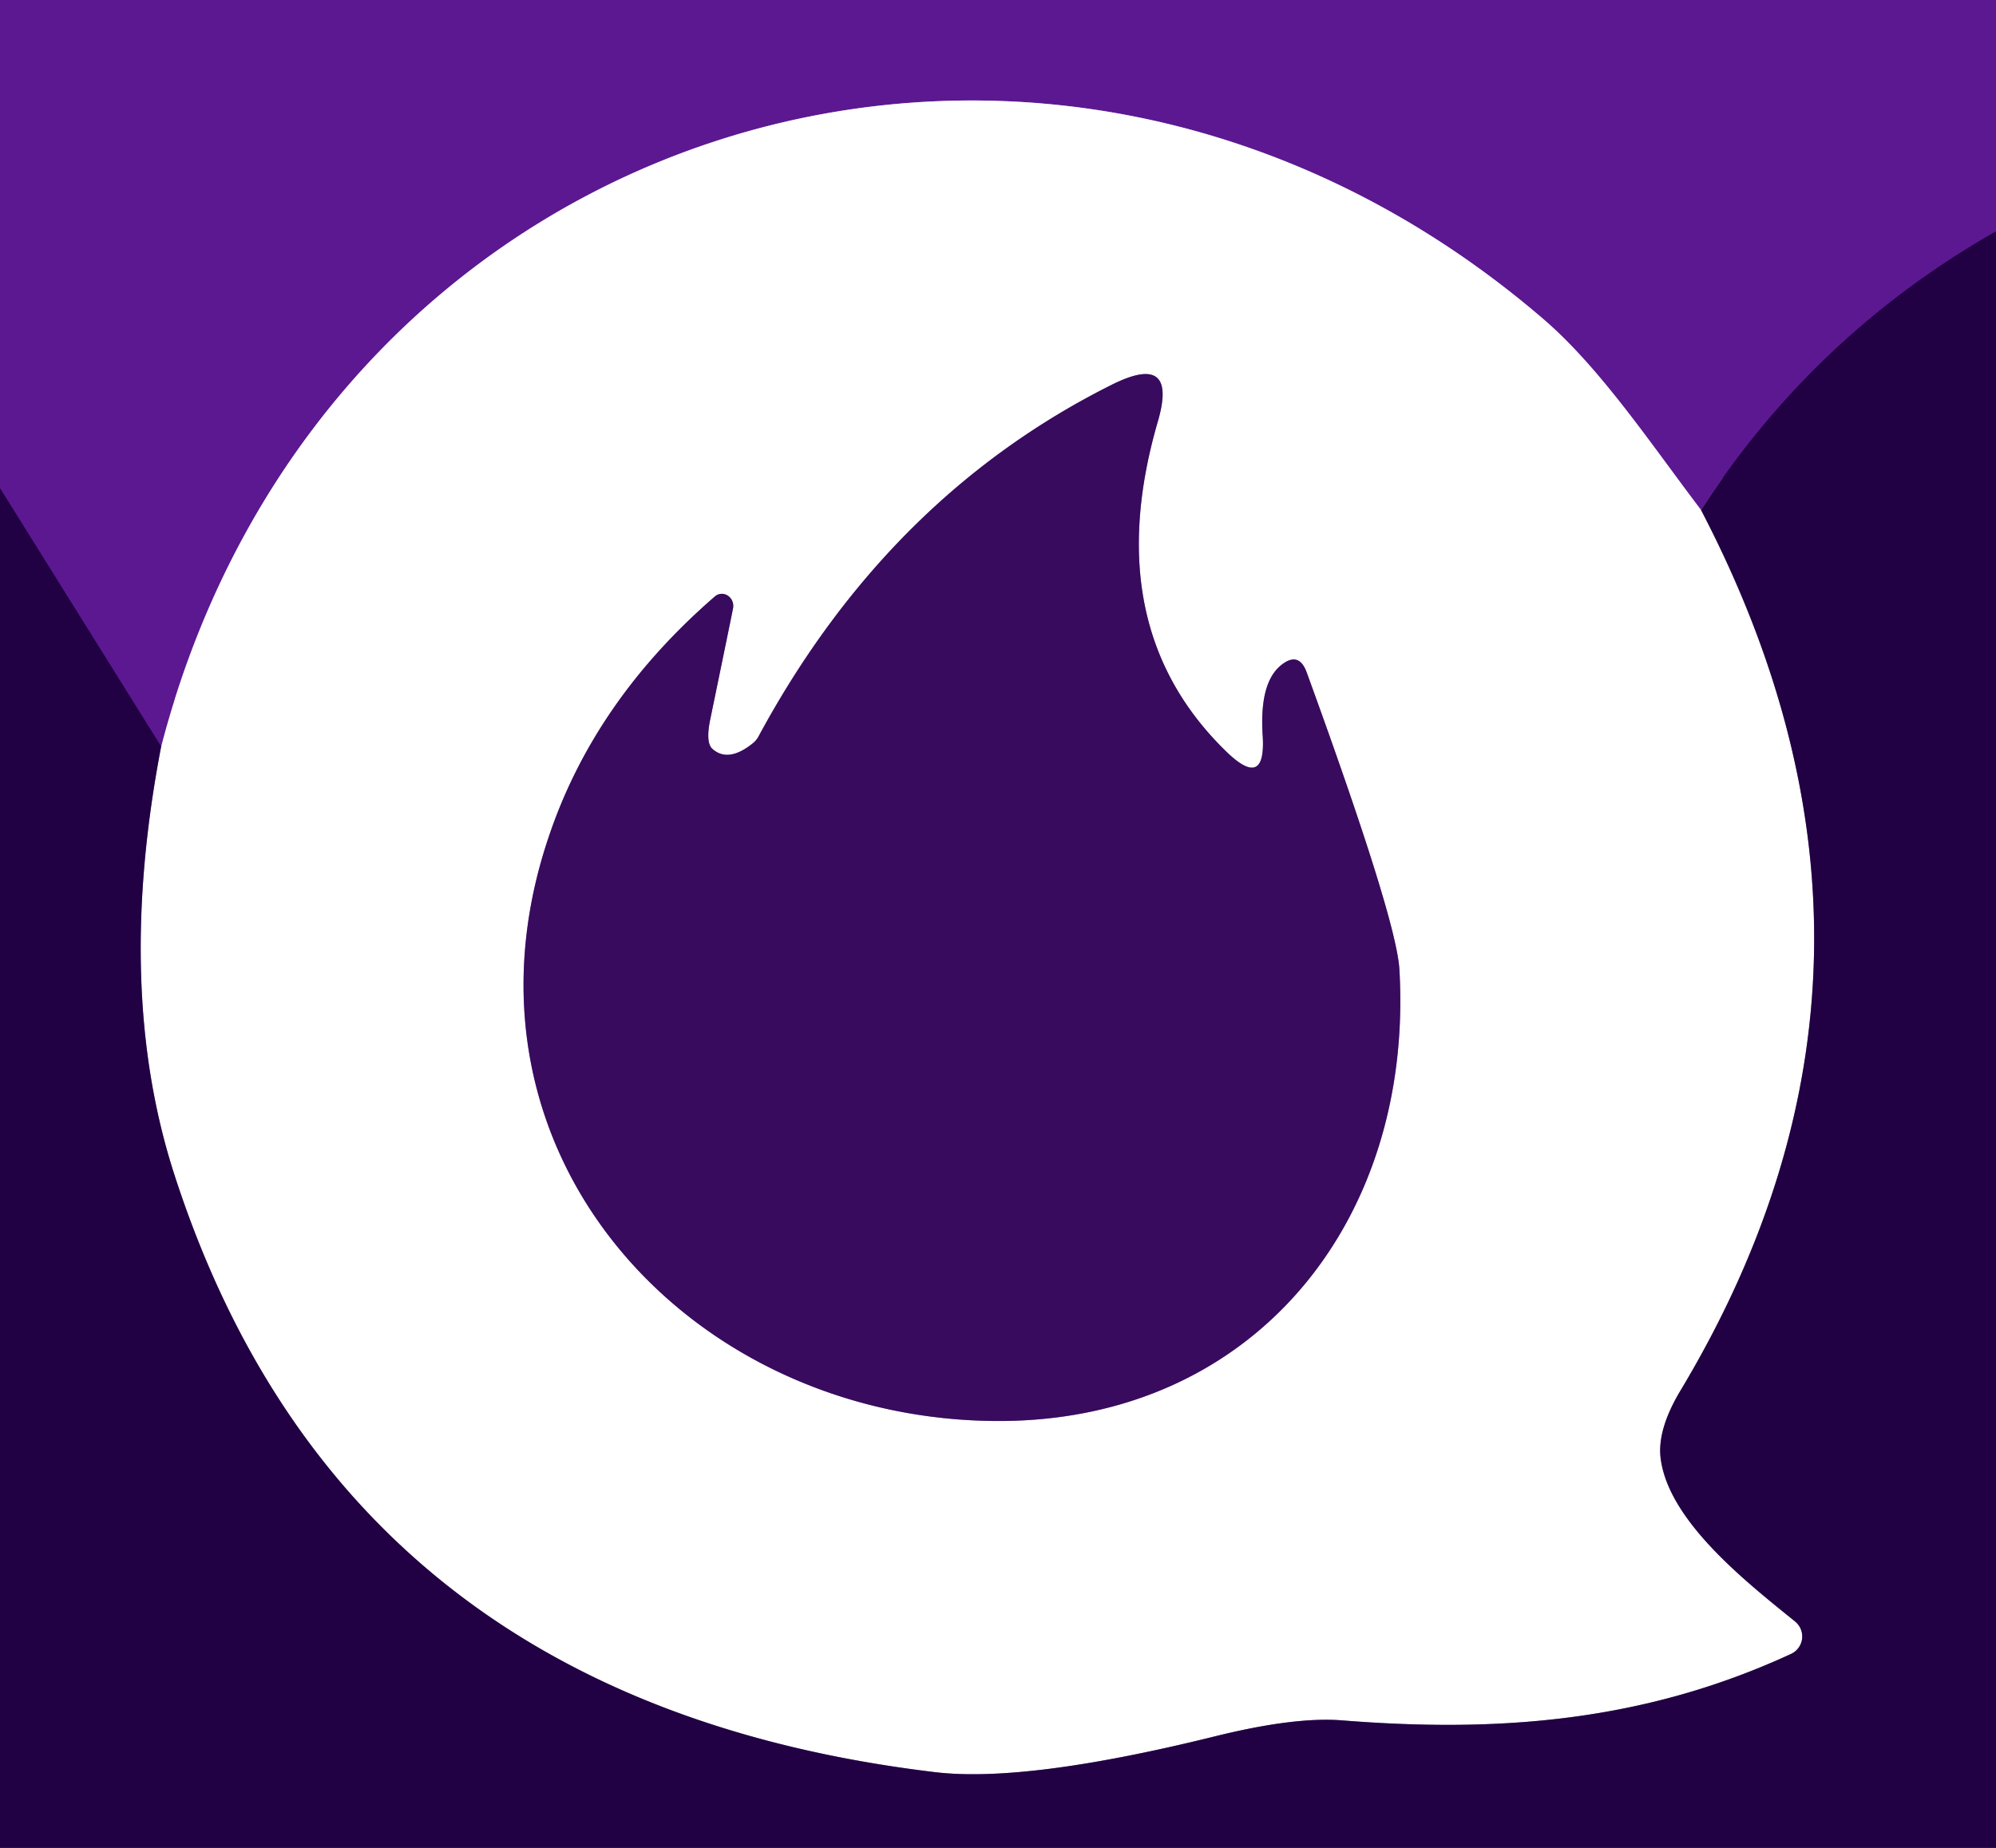
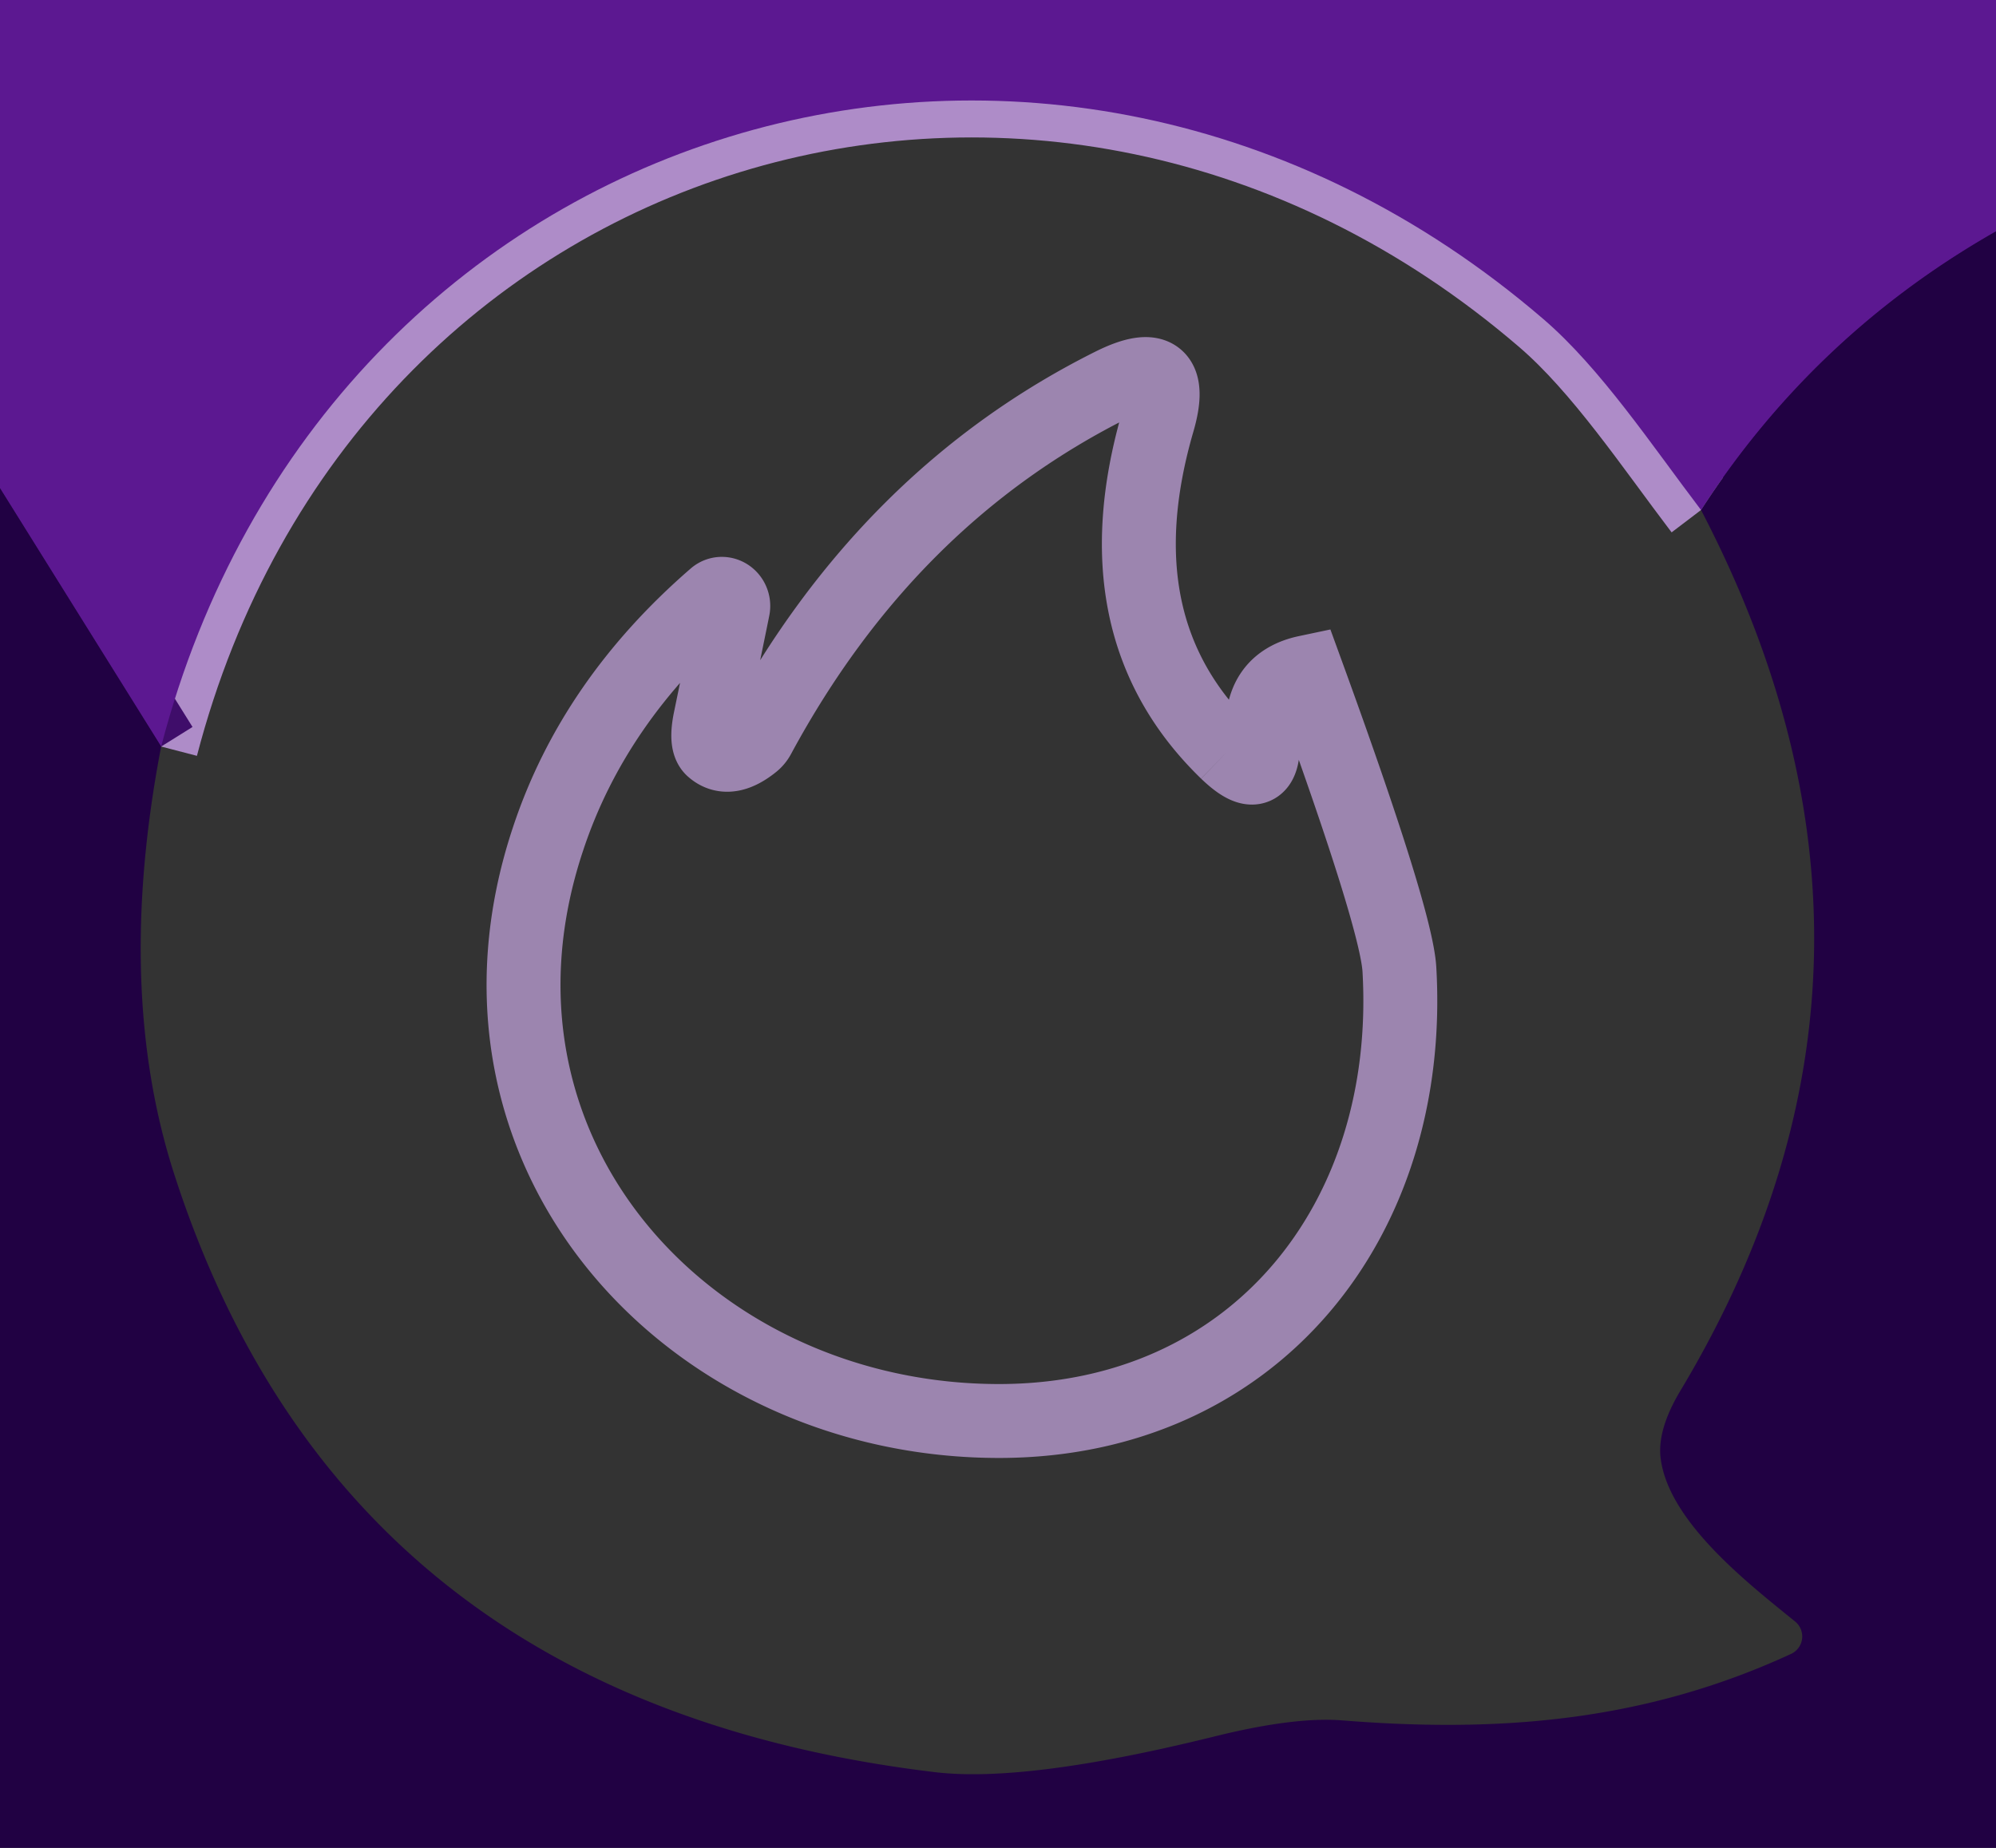
<svg xmlns="http://www.w3.org/2000/svg" version="1.1" viewBox="0.00 0.00 54.00 50.00">
  <rect x="0.00" y="0.00" width="54.00" height="50.00" fill="#333333" stroke="none" />
  <g stroke-width="2.00" fill="none" stroke-linecap="butt">
    <path stroke="#3f0d6a" vector-effect="non-scaling-stroke" d="   M 54.00 6.26   Q 49.08 9.06 46.02 13.80" />
    <path stroke="#ae8cc8" vector-effect="non-scaling-stroke" d="   M 46.02 13.80   C 44.69 12.05 43.30 9.96 41.75 8.63   C 28.40 -2.84 8.81 3.11 4.36 20.20" />
    <path stroke="#3f0d6a" vector-effect="non-scaling-stroke" d="   M 4.36 20.20   L 0.00 13.21" />
-     <path stroke="#9080a1" vector-effect="non-scaling-stroke" d="   M 46.02 13.80   Q 52.40 26.04 45.48 37.60   Q 44.82 38.69 44.93 39.48   C 45.16 41.20 47.33 42.87 48.57 43.88   A 0.52 0.52 0.0 0 1 48.46 44.75   C 44.48 46.59 40.54 46.89 36.30 46.55   Q 35.01 46.45 32.84 46.99   Q 27.74 48.25 25.28 47.95   Q 9.31 46.03 4.71 31.76   Q 3.10 26.76 4.36 20.20" />
-     <path stroke="#9c85af" vector-effect="non-scaling-stroke" d="   M 33.19 20.35   Q 29.71 16.98 31.32 11.42   Q 31.88 9.52 30.10 10.40   Q 24.04 13.42 20.53 19.91   A 0.63 0.56 86.8 0 1 20.37 20.11   Q 19.70 20.65 19.27 20.26   Q 19.09 20.09 19.21 19.49   Q 19.79 16.68 19.83 16.47   A 0.32 0.30 76.7 0 0 19.34 16.14   Q 16.06 18.98 14.83 22.69   C 11.98 31.22 18.69 38.48 27.08 38.45   C 33.93 38.42 38.25 33.04 37.86 26.24   Q 37.79 24.89 35.35 18.19   Q 35.14 17.62 34.67 17.99   Q 34.07 18.46 34.16 19.89   Q 34.26 21.38 33.19 20.35" />
+     <path stroke="#9c85af" vector-effect="non-scaling-stroke" d="   M 33.19 20.35   Q 29.71 16.98 31.32 11.42   Q 31.88 9.52 30.10 10.40   Q 24.04 13.42 20.53 19.91   A 0.63 0.56 86.8 0 1 20.37 20.11   Q 19.70 20.65 19.27 20.26   Q 19.09 20.09 19.21 19.49   Q 19.79 16.68 19.83 16.47   A 0.32 0.30 76.7 0 0 19.34 16.14   Q 16.06 18.98 14.83 22.69   C 11.98 31.22 18.69 38.48 27.08 38.45   C 33.93 38.42 38.25 33.04 37.86 26.24   Q 37.79 24.89 35.35 18.19   Q 34.07 18.46 34.16 19.89   Q 34.26 21.38 33.19 20.35" />
  </g>
  <path fill="#5c1891" d="   M 54.00 0.00   L 54.00 6.26   Q 49.08 9.06 46.02 13.80   C 44.69 12.05 43.30 9.96 41.75 8.63   C 28.40 -2.84 8.81 3.11 4.36 20.20   L 0.00 13.21   L 0.00 0.00   L 54.00 0.00   Z" />
-   <path fill="#ffffff" d="   M 46.02 13.80   Q 52.40 26.04 45.48 37.60   Q 44.82 38.69 44.93 39.48   C 45.16 41.20 47.33 42.87 48.57 43.88   A 0.52 0.52 0.0 0 1 48.46 44.75   C 44.48 46.59 40.54 46.89 36.30 46.55   Q 35.01 46.45 32.84 46.99   Q 27.74 48.25 25.28 47.95   Q 9.31 46.03 4.71 31.76   Q 3.10 26.76 4.36 20.20   C 8.81 3.11 28.40 -2.84 41.75 8.63   C 43.30 9.96 44.69 12.05 46.02 13.80   Z   M 33.19 20.35   Q 29.71 16.98 31.32 11.42   Q 31.88 9.52 30.10 10.40   Q 24.04 13.42 20.53 19.91   A 0.63 0.56 86.8 0 1 20.37 20.11   Q 19.70 20.65 19.27 20.26   Q 19.09 20.09 19.21 19.49   Q 19.79 16.68 19.83 16.47   A 0.32 0.30 76.7 0 0 19.34 16.14   Q 16.06 18.98 14.83 22.69   C 11.98 31.22 18.69 38.48 27.08 38.45   C 33.93 38.42 38.25 33.04 37.86 26.24   Q 37.79 24.89 35.35 18.19   Q 35.14 17.62 34.67 17.99   Q 34.07 18.46 34.16 19.89   Q 34.26 21.38 33.19 20.35   Z" />
  <path fill="#210143" d="   M 54.00 6.26   L 54.00 50.00   L 0.00 50.00   L 0.00 13.21   L 4.36 20.20   Q 3.10 26.76 4.71 31.76   Q 9.31 46.03 25.28 47.95   Q 27.74 48.25 32.84 46.99   Q 35.01 46.45 36.30 46.55   C 40.54 46.89 44.48 46.59 48.46 44.75   A 0.52 0.52 0.0 0 0 48.57 43.88   C 47.33 42.87 45.16 41.20 44.93 39.48   Q 44.82 38.69 45.48 37.60   Q 52.40 26.04 46.02 13.80   Q 49.08 9.06 54.00 6.26   Z" />
-   <path fill="#380b5e" d="   M 33.19 20.35   Q 34.26 21.38 34.16 19.89   Q 34.07 18.46 34.67 17.99   Q 35.14 17.62 35.35 18.19   Q 37.79 24.89 37.86 26.24   C 38.25 33.04 33.93 38.42 27.08 38.45   C 18.69 38.48 11.98 31.22 14.83 22.69   Q 16.06 18.98 19.34 16.14   A 0.32 0.30 76.7 0 1 19.83 16.47   Q 19.79 16.68 19.21 19.49   Q 19.09 20.09 19.27 20.26   Q 19.70 20.65 20.37 20.11   A 0.63 0.56 86.8 0 0 20.53 19.91   Q 24.04 13.42 30.10 10.40   Q 31.88 9.52 31.32 11.42   Q 29.71 16.98 33.19 20.35   Z" />
</svg>